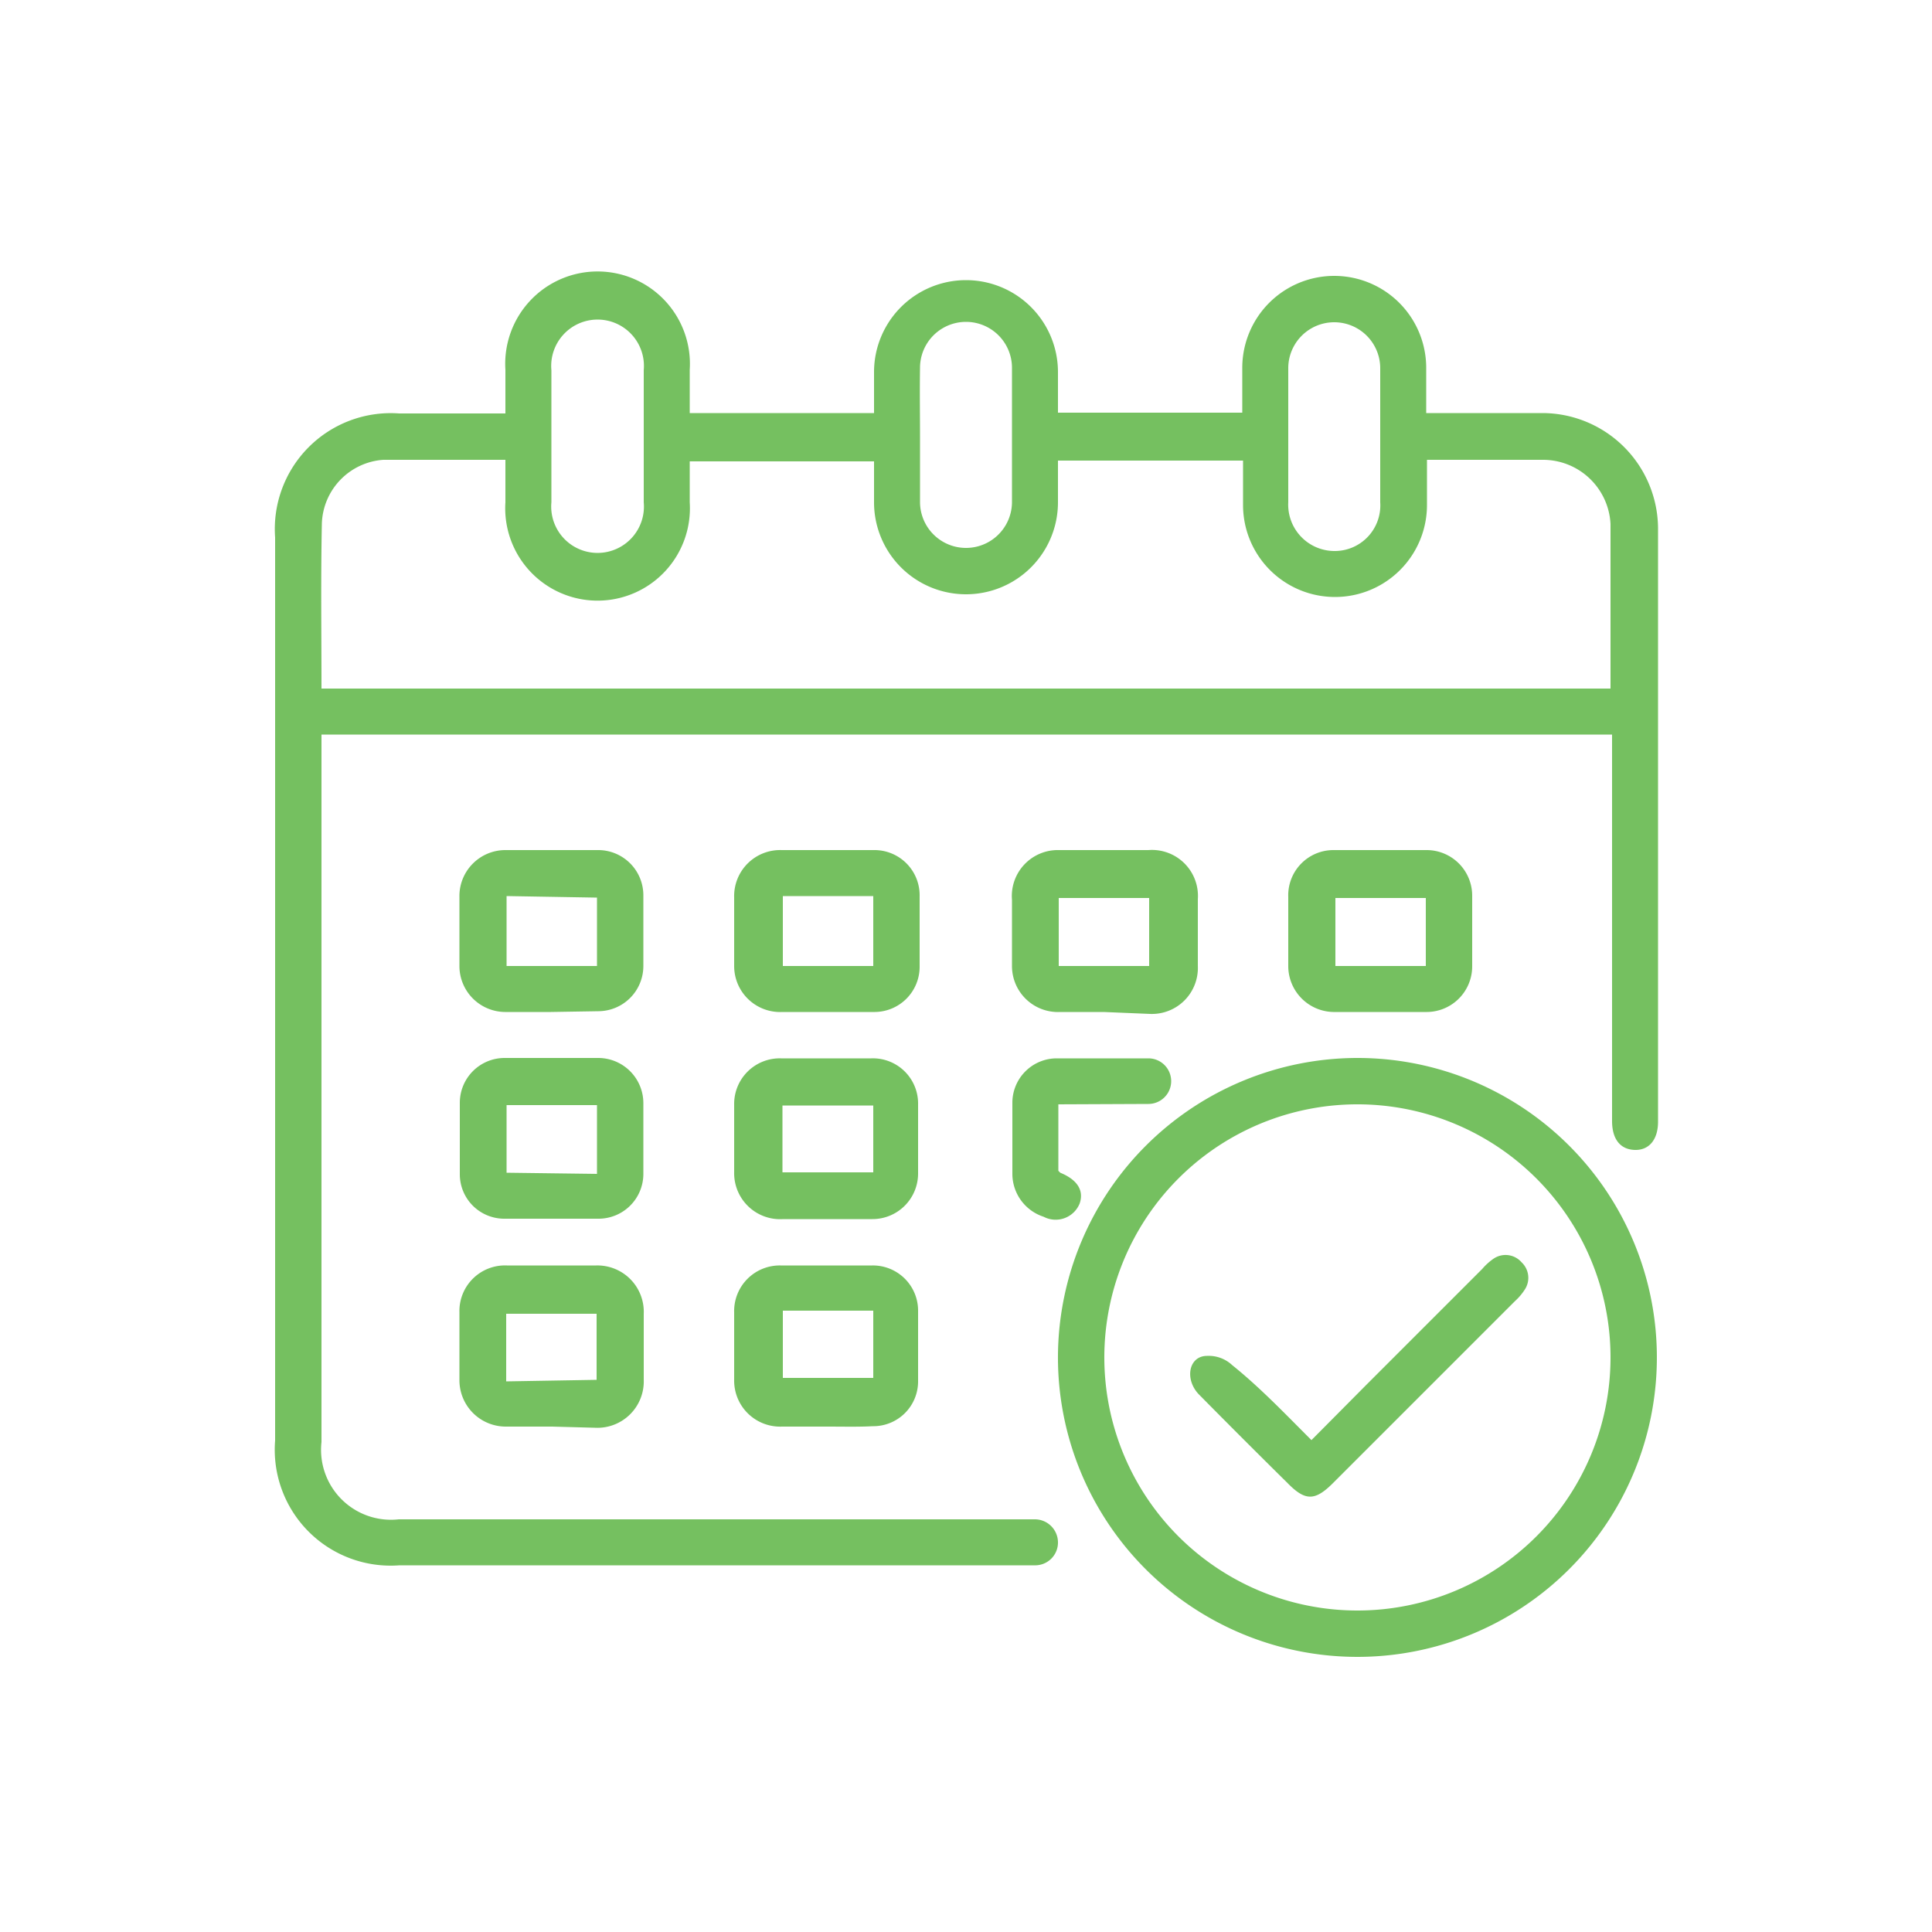
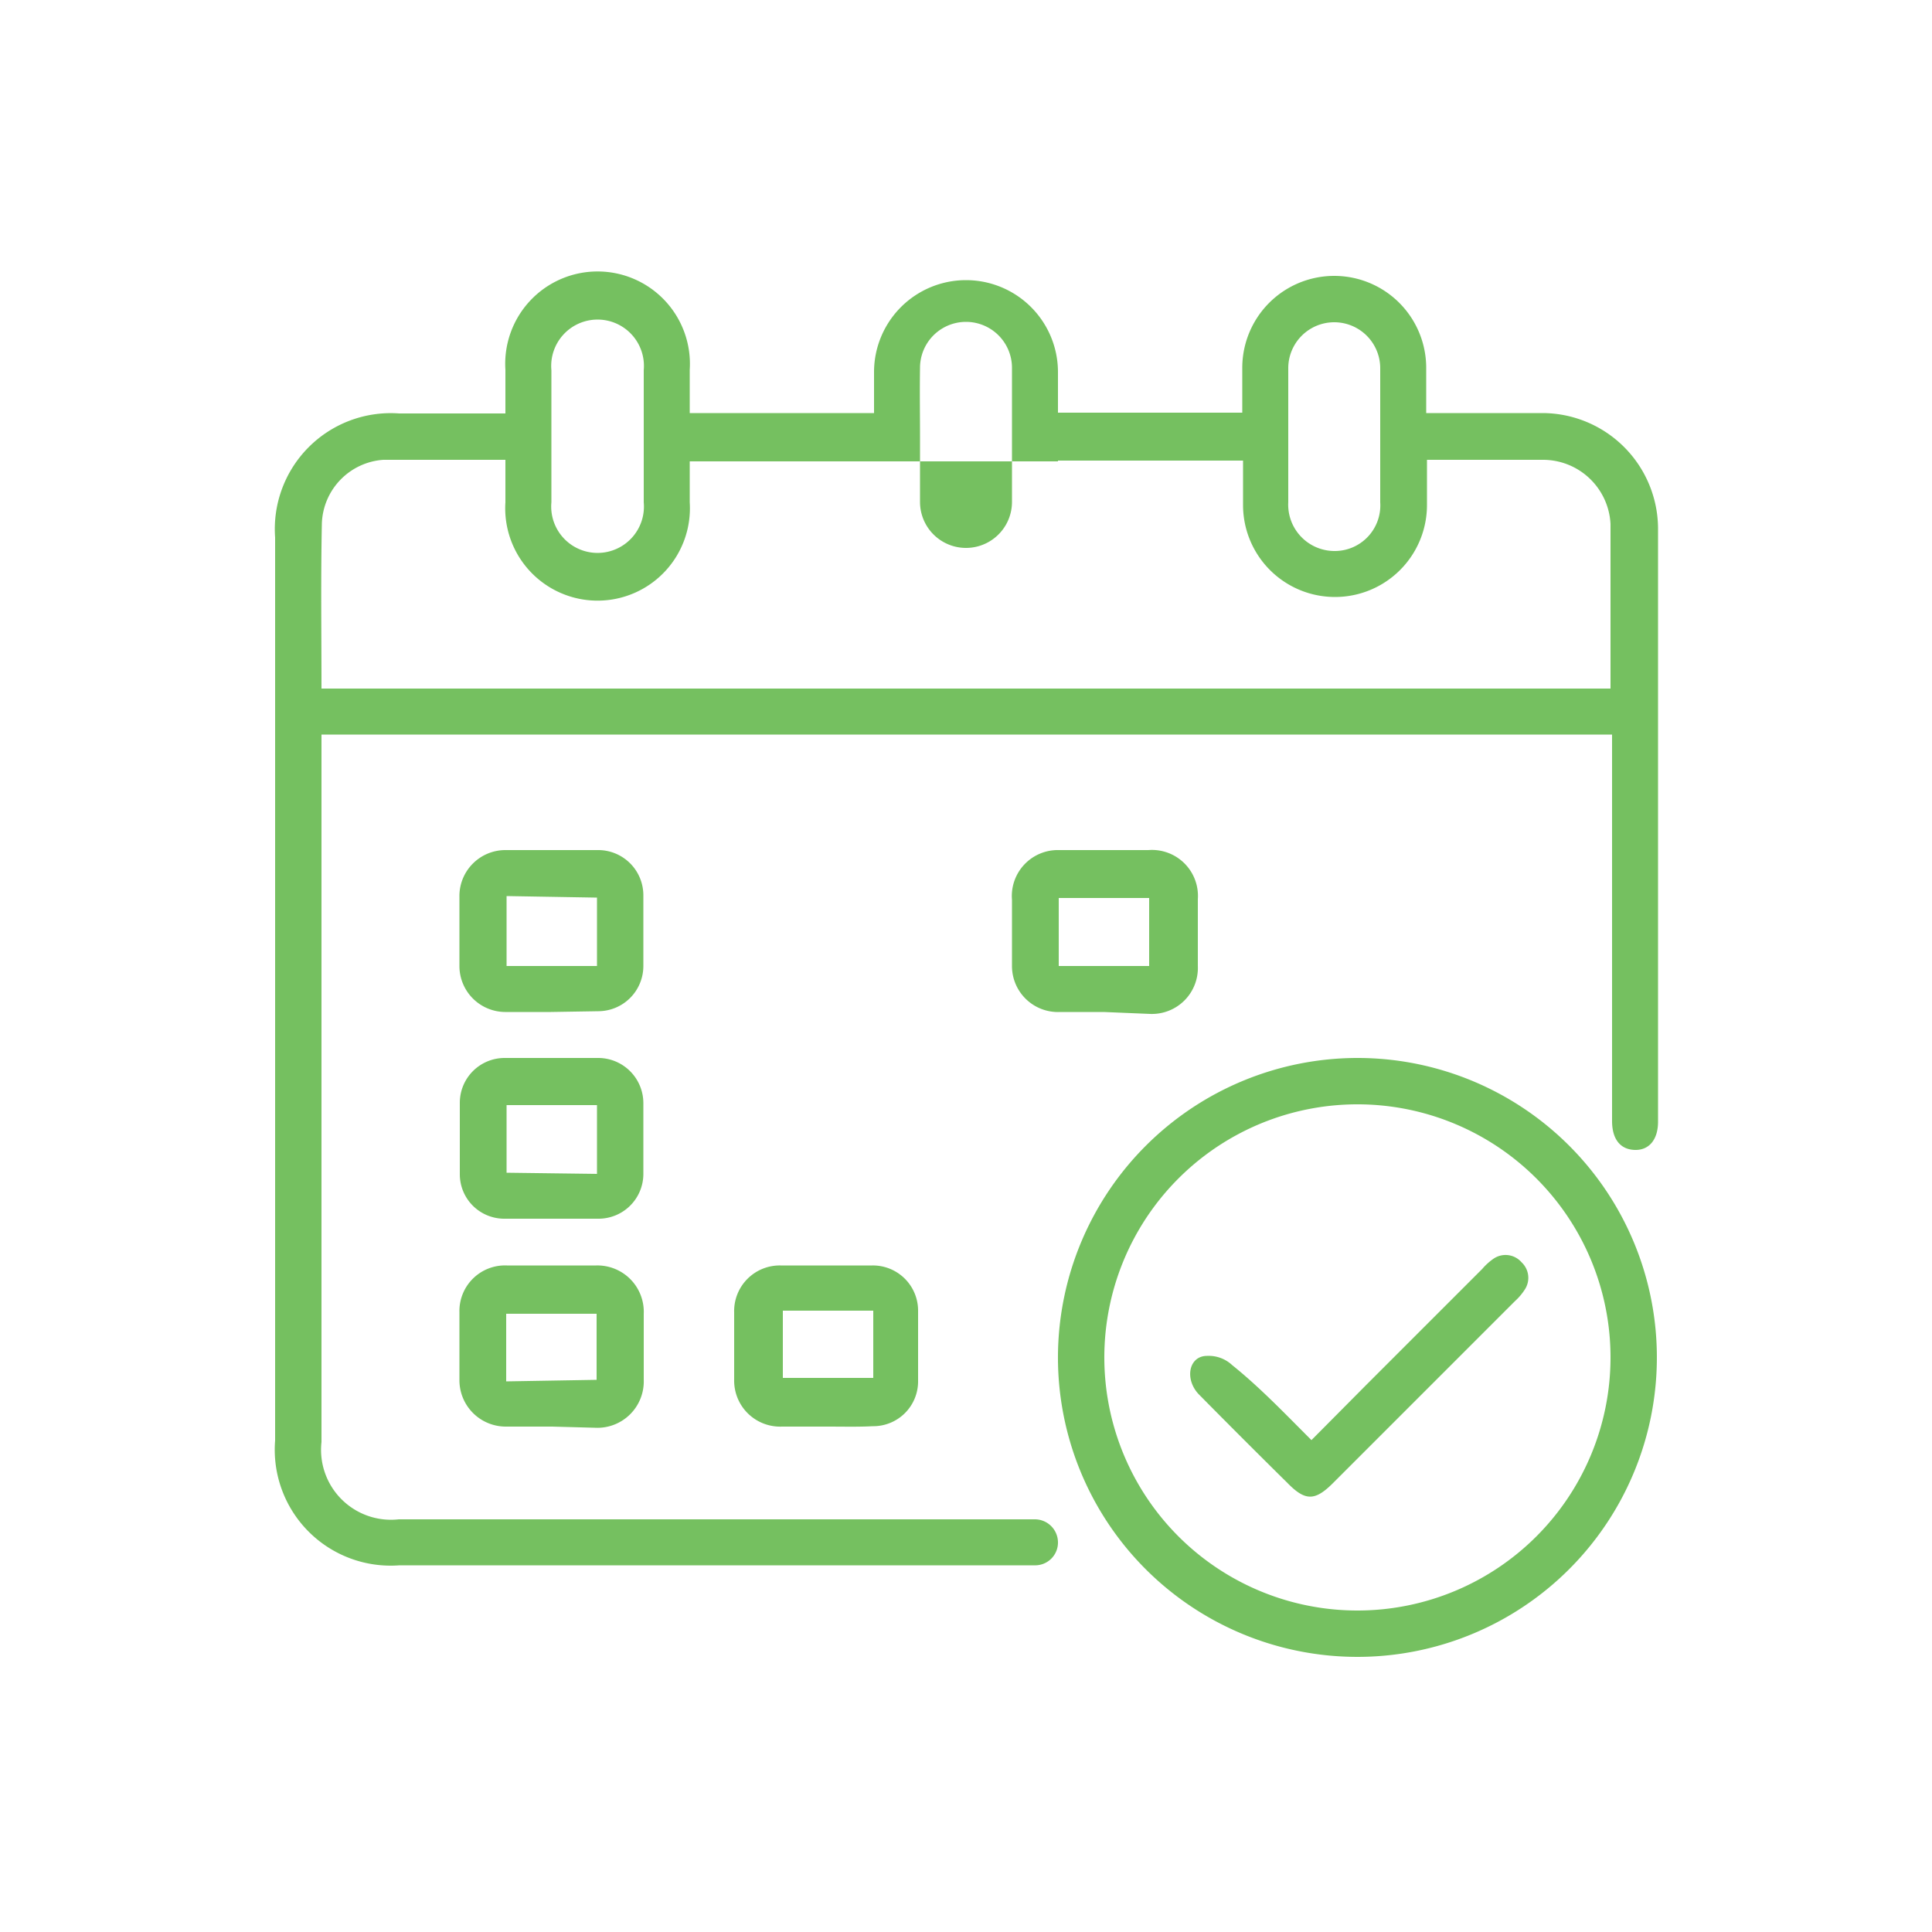
<svg xmlns="http://www.w3.org/2000/svg" id="Layer_1" data-name="Layer 1" viewBox="0 0 50 50">
  <defs>
    <style>.cls-1{fill:#75c060;}</style>
  </defs>
-   <path class="cls-1" d="M27.38,10.68h4.77V9.52a2.38,2.38,0,1,1,4.76,0c0,.37,0,.74,0,1.17h3a3,3,0,0,1,3,3c0,5.11,0,10.22,0,15.34,0,.46-.23.74-.6.73s-.59-.27-.59-.75v-10H8.32V37.32a1.81,1.81,0,0,0,2,2H26.77a.6.6,0,0,1,.61.58.59.59,0,0,1-.61.61H10.34a3,3,0,0,1-3.22-3.23V13.91a3,3,0,0,1,3.21-3.21h2.75V9.57a2.39,2.39,0,1,1,4.77,0v1.12h4.77c0-.35,0-.71,0-1.06a2.38,2.38,0,1,1,4.76,0ZM8.32,17.82H41.68c0-1.44,0-2.85,0-4.26a1.75,1.75,0,0,0-1.74-1.66c-.73,0-1.46,0-2.2,0h-.81c0,.43,0,.8,0,1.17a2.38,2.38,0,1,1-4.76,0V11.92H27.38V13a2.38,2.38,0,1,1-4.76,0c0-.35,0-.71,0-1.06H17.85V13a2.39,2.39,0,1,1-4.77,0V11.9c-1.08,0-2.12,0-3.16,0a1.71,1.71,0,0,0-1.59,1.64C8.3,15,8.32,16.38,8.32,17.82Zm5.95-6.54V13a1.2,1.2,0,1,0,2.39,0V9.58a1.2,1.2,0,1,0-2.39,0Zm9.54,0c0,.57,0,1.14,0,1.71a1.19,1.19,0,1,0,2.38,0c0-1.16,0-2.31,0-3.47a1.19,1.19,0,1,0-2.38,0C23.8,10.16,23.81,10.73,23.81,11.3Zm9.53,0V13a1.2,1.2,0,0,0,1.18,1.26A1.18,1.18,0,0,0,35.72,13c0-1.16,0-2.31,0-3.47a1.19,1.19,0,1,0-2.38,0Z" />
+   <path class="cls-1" d="M27.38,10.68h4.77V9.52a2.38,2.38,0,1,1,4.76,0c0,.37,0,.74,0,1.17h3a3,3,0,0,1,3,3c0,5.11,0,10.22,0,15.34,0,.46-.23.74-.6.73s-.59-.27-.59-.75v-10H8.32V37.32a1.81,1.81,0,0,0,2,2H26.77a.6.6,0,0,1,.61.58.59.59,0,0,1-.61.61H10.34a3,3,0,0,1-3.22-3.23V13.91a3,3,0,0,1,3.21-3.21h2.75V9.57a2.39,2.39,0,1,1,4.77,0v1.12h4.77c0-.35,0-.71,0-1.06a2.38,2.38,0,1,1,4.76,0ZM8.32,17.82H41.68c0-1.44,0-2.85,0-4.26a1.75,1.75,0,0,0-1.74-1.66c-.73,0-1.46,0-2.2,0h-.81c0,.43,0,.8,0,1.17a2.38,2.38,0,1,1-4.76,0V11.92H27.38V13c0-.35,0-.71,0-1.06H17.85V13a2.39,2.39,0,1,1-4.77,0V11.9c-1.08,0-2.12,0-3.16,0a1.71,1.71,0,0,0-1.59,1.64C8.3,15,8.32,16.38,8.32,17.82Zm5.95-6.54V13a1.2,1.2,0,1,0,2.39,0V9.58a1.2,1.2,0,1,0-2.39,0Zm9.54,0c0,.57,0,1.14,0,1.71a1.19,1.19,0,1,0,2.38,0c0-1.16,0-2.31,0-3.47a1.19,1.19,0,1,0-2.38,0C23.8,10.16,23.81,10.73,23.81,11.3Zm9.53,0V13a1.2,1.2,0,0,0,1.18,1.26A1.18,1.18,0,0,0,35.72,13c0-1.16,0-2.31,0-3.47a1.19,1.19,0,1,0-2.38,0Z" />
  <path class="cls-1" d="M35.15,27.38a7.75,7.75,0,1,1-7.77,7.69A7.76,7.76,0,0,1,35.15,27.38Zm6.53,7.76a6.55,6.55,0,1,0-6.53,6.54A6.55,6.55,0,0,0,41.68,35.14Z" />
  <path class="cls-1" d="M14.26,26.19H13.1A1.19,1.19,0,0,1,11.89,25c0-.59,0-1.19,0-1.78A1.19,1.19,0,0,1,13.08,22h2.38a1.17,1.17,0,0,1,1.19,1.18q0,.91,0,1.83a1.17,1.17,0,0,1-1.16,1.16Zm-1.15-3V25h2.34V23.23Z" />
-   <path class="cls-1" d="M21.41,26.19H20.25A1.19,1.19,0,0,1,19,25c0-.59,0-1.19,0-1.78A1.19,1.19,0,0,1,20.23,22h2.38A1.17,1.17,0,0,1,23.8,23.2q0,.91,0,1.83a1.17,1.17,0,0,1-1.16,1.16Zm1.19-3H20.26V25H22.6Z" />
  <path class="cls-1" d="M28.56,26.19H27.44A1.19,1.19,0,0,1,26.19,25c0-.57,0-1.14,0-1.71A1.19,1.19,0,0,1,27.41,22h2.31A1.19,1.19,0,0,1,31,23.27V25a1.19,1.19,0,0,1-1.24,1.24ZM29.74,25V23.24H27.4V25Z" />
-   <path class="cls-1" d="M35.71,26.19H34.56A1.19,1.19,0,0,1,33.34,25c0-.6,0-1.19,0-1.79A1.17,1.17,0,0,1,34.52,22c.8,0,1.59,0,2.39,0A1.18,1.18,0,0,1,38.1,23.2c0,.6,0,1.21,0,1.82a1.18,1.18,0,0,1-1.2,1.17ZM36.9,25V23.24H34.56V25Z" />
  <path class="cls-1" d="M14.29,27.38h1.19a1.17,1.17,0,0,1,1.17,1.16q0,.93,0,1.86a1.16,1.16,0,0,1-1.15,1.14c-.82,0-1.64,0-2.45,0a1.15,1.15,0,0,1-1.15-1.14q0-.93,0-1.86a1.16,1.16,0,0,1,1.16-1.16Zm1.16,3V28.6H13.11v1.75Z" />
-   <path class="cls-1" d="M21.39,31.55H20.27A1.19,1.19,0,0,1,19,30.34c0-.59,0-1.17,0-1.75a1.18,1.18,0,0,1,1.21-1.2q1.17,0,2.34,0a1.17,1.17,0,0,1,1.21,1.19c0,.6,0,1.19,0,1.79a1.18,1.18,0,0,1-1.18,1.18Zm1.21-2.94H20.25v1.73H22.6Z" />
  <path class="cls-1" d="M14.29,36.92H13.1a1.2,1.2,0,0,1-1.21-1.21c0-.58,0-1.17,0-1.75a1.18,1.18,0,0,1,1.23-1.21h2.31A1.2,1.2,0,0,1,16.66,34v1.71a1.2,1.2,0,0,1-1.26,1.24Zm1.15-1.21V34H13.1v1.75Z" />
  <path class="cls-1" d="M21.43,36.92H20.24A1.19,1.19,0,0,1,19,35.71c0-.59,0-1.17,0-1.75a1.18,1.18,0,0,1,1.2-1.21h2.38a1.17,1.17,0,0,1,1.18,1.19c0,.59,0,1.19,0,1.79a1.16,1.16,0,0,1-1.18,1.18C22.23,36.93,21.83,36.92,21.43,36.92Zm1.17-3H20.26v1.74H22.6Z" />
-   <path class="cls-1" d="M27.39,28.58V30.3l.05.05c.44.18.62.46.5.8a.67.67,0,0,1-.93.34,1.17,1.17,0,0,1-.81-1.1q0-.93,0-1.86a1.15,1.15,0,0,1,1.14-1.14c.8,0,1.59,0,2.38,0a.59.59,0,1,1,0,1.18Z" />
  <path class="cls-1" d="M33.94,37.27l1.42-1.43,3-3a1.53,1.53,0,0,1,.3-.27.55.55,0,0,1,.72.1.55.55,0,0,1,.09.69,1.48,1.48,0,0,1-.26.31l-4.71,4.71c-.47.47-.72.47-1.18,0-.77-.76-1.53-1.52-2.29-2.29-.38-.39-.27-1,.21-1a.89.89,0,0,1,.65.24C32.6,35.9,33.24,36.57,33.94,37.27Z" />
</svg>